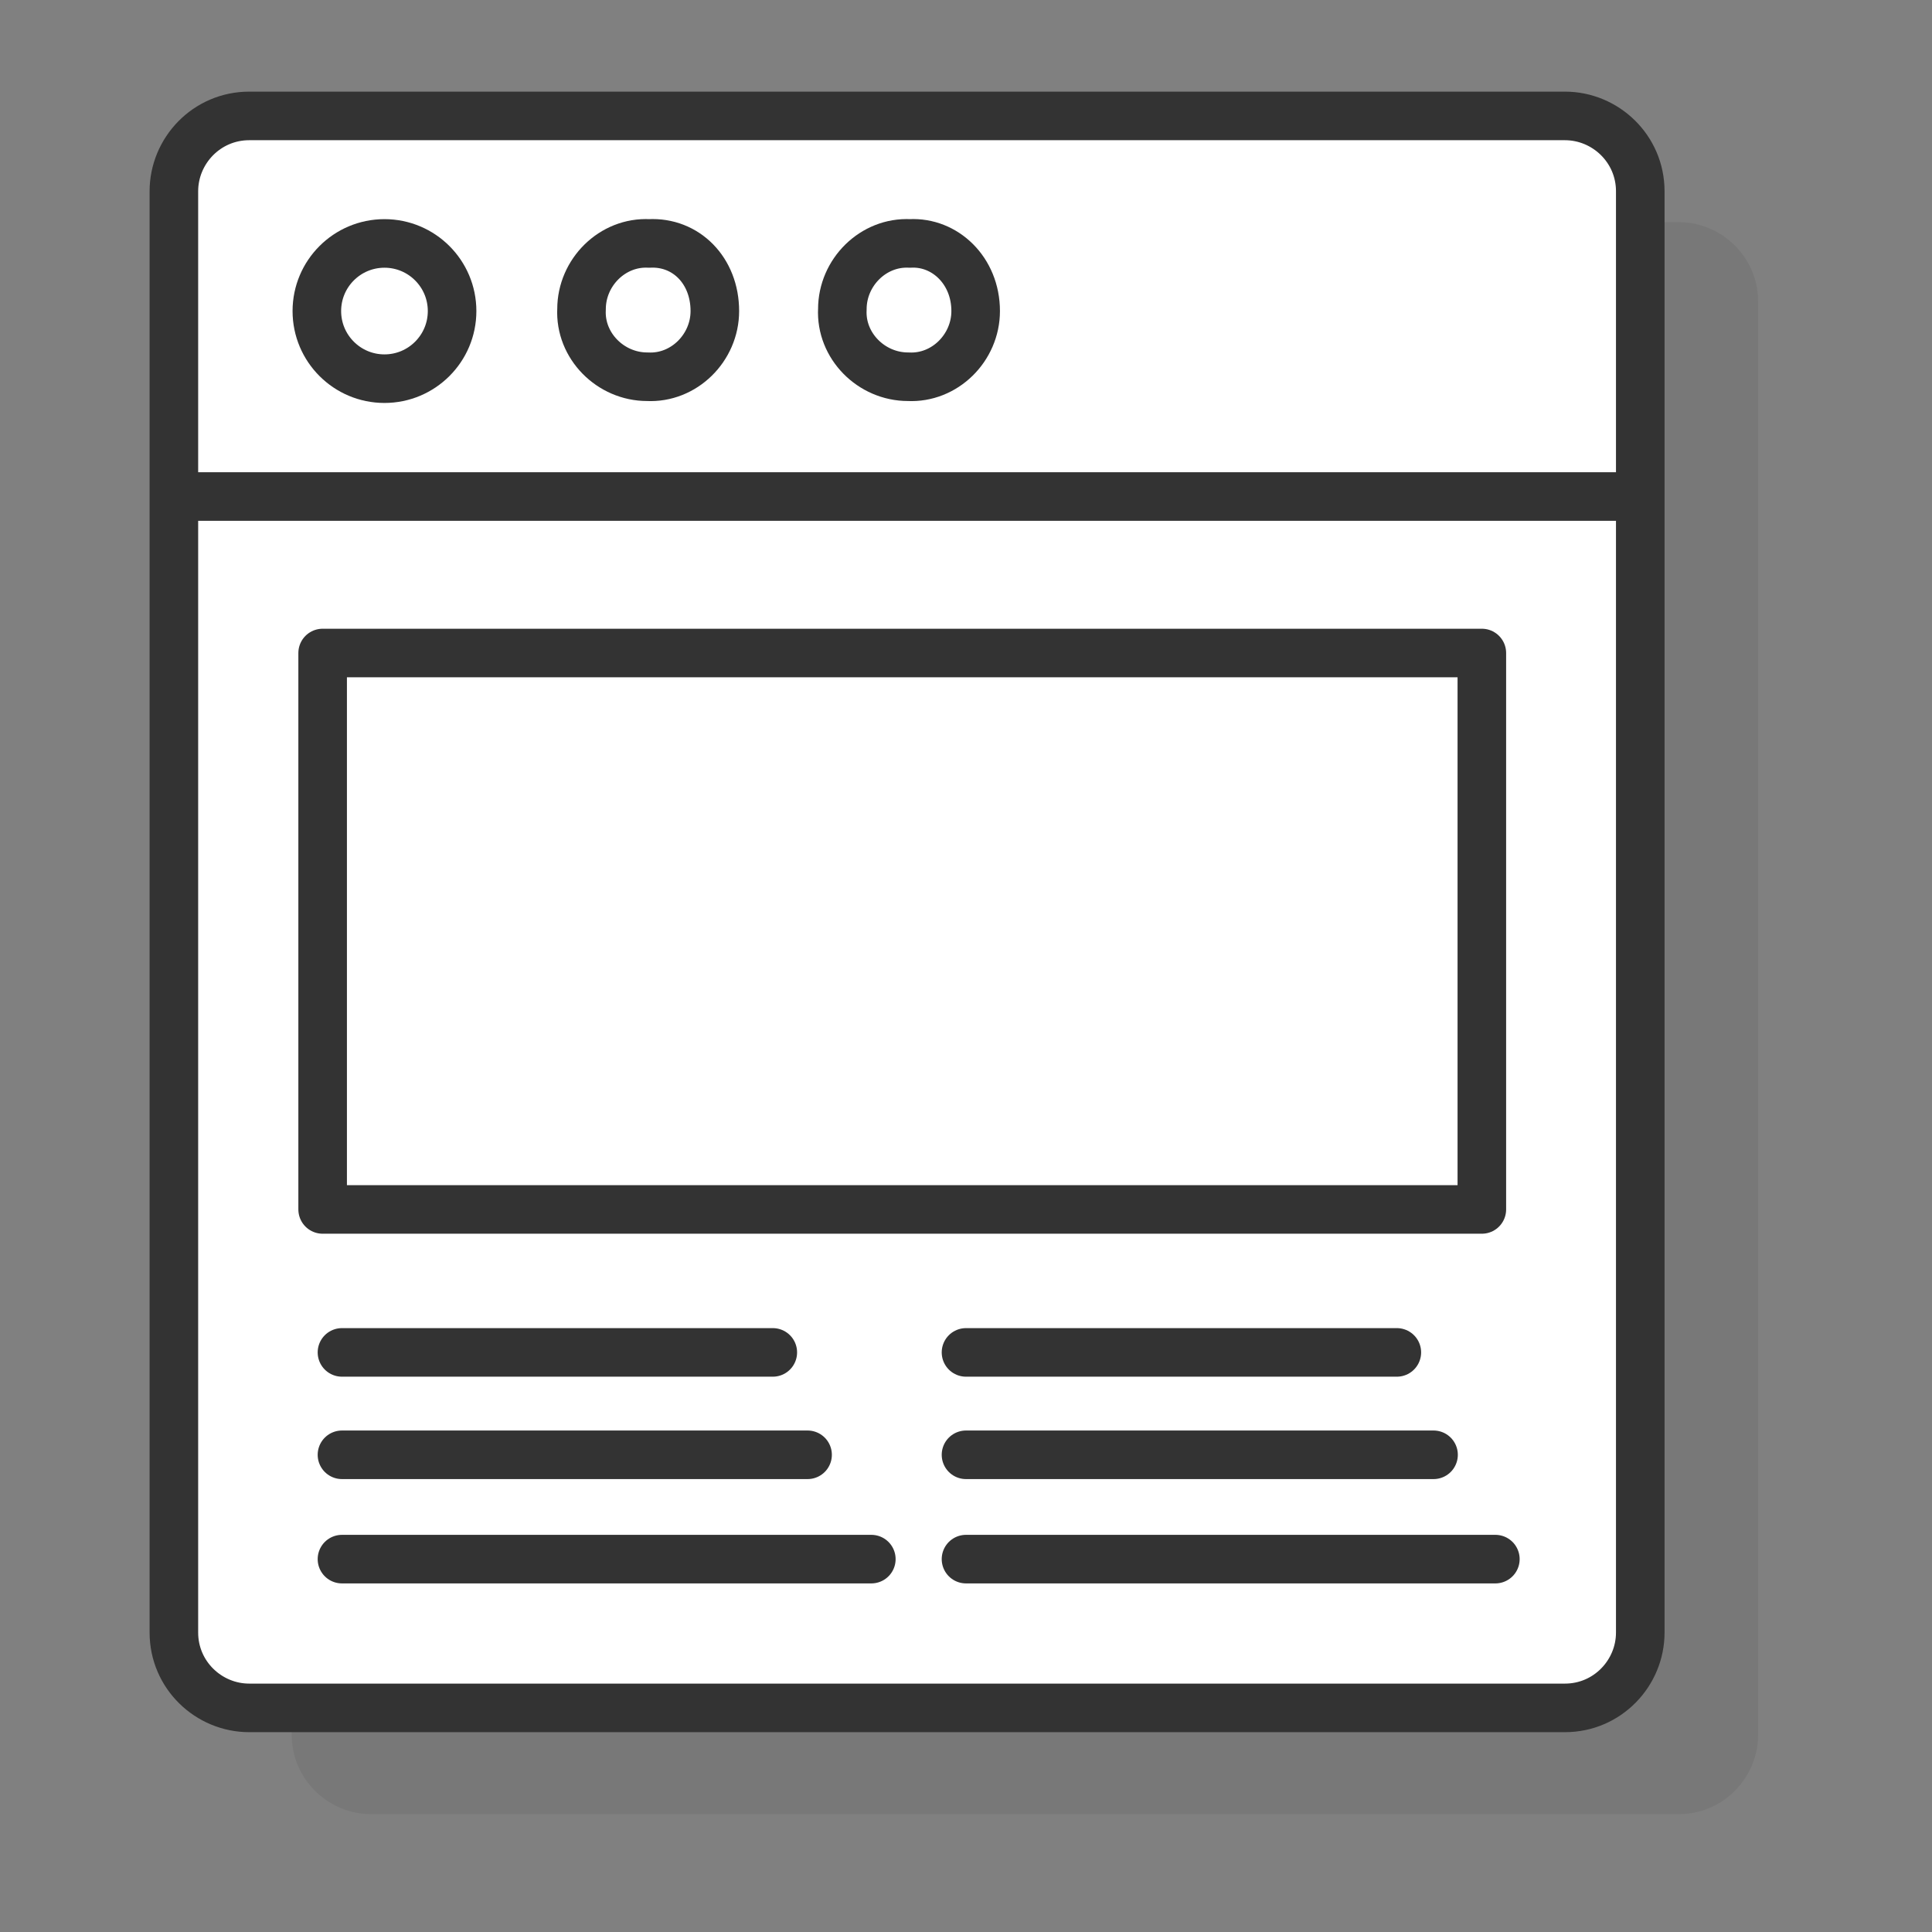
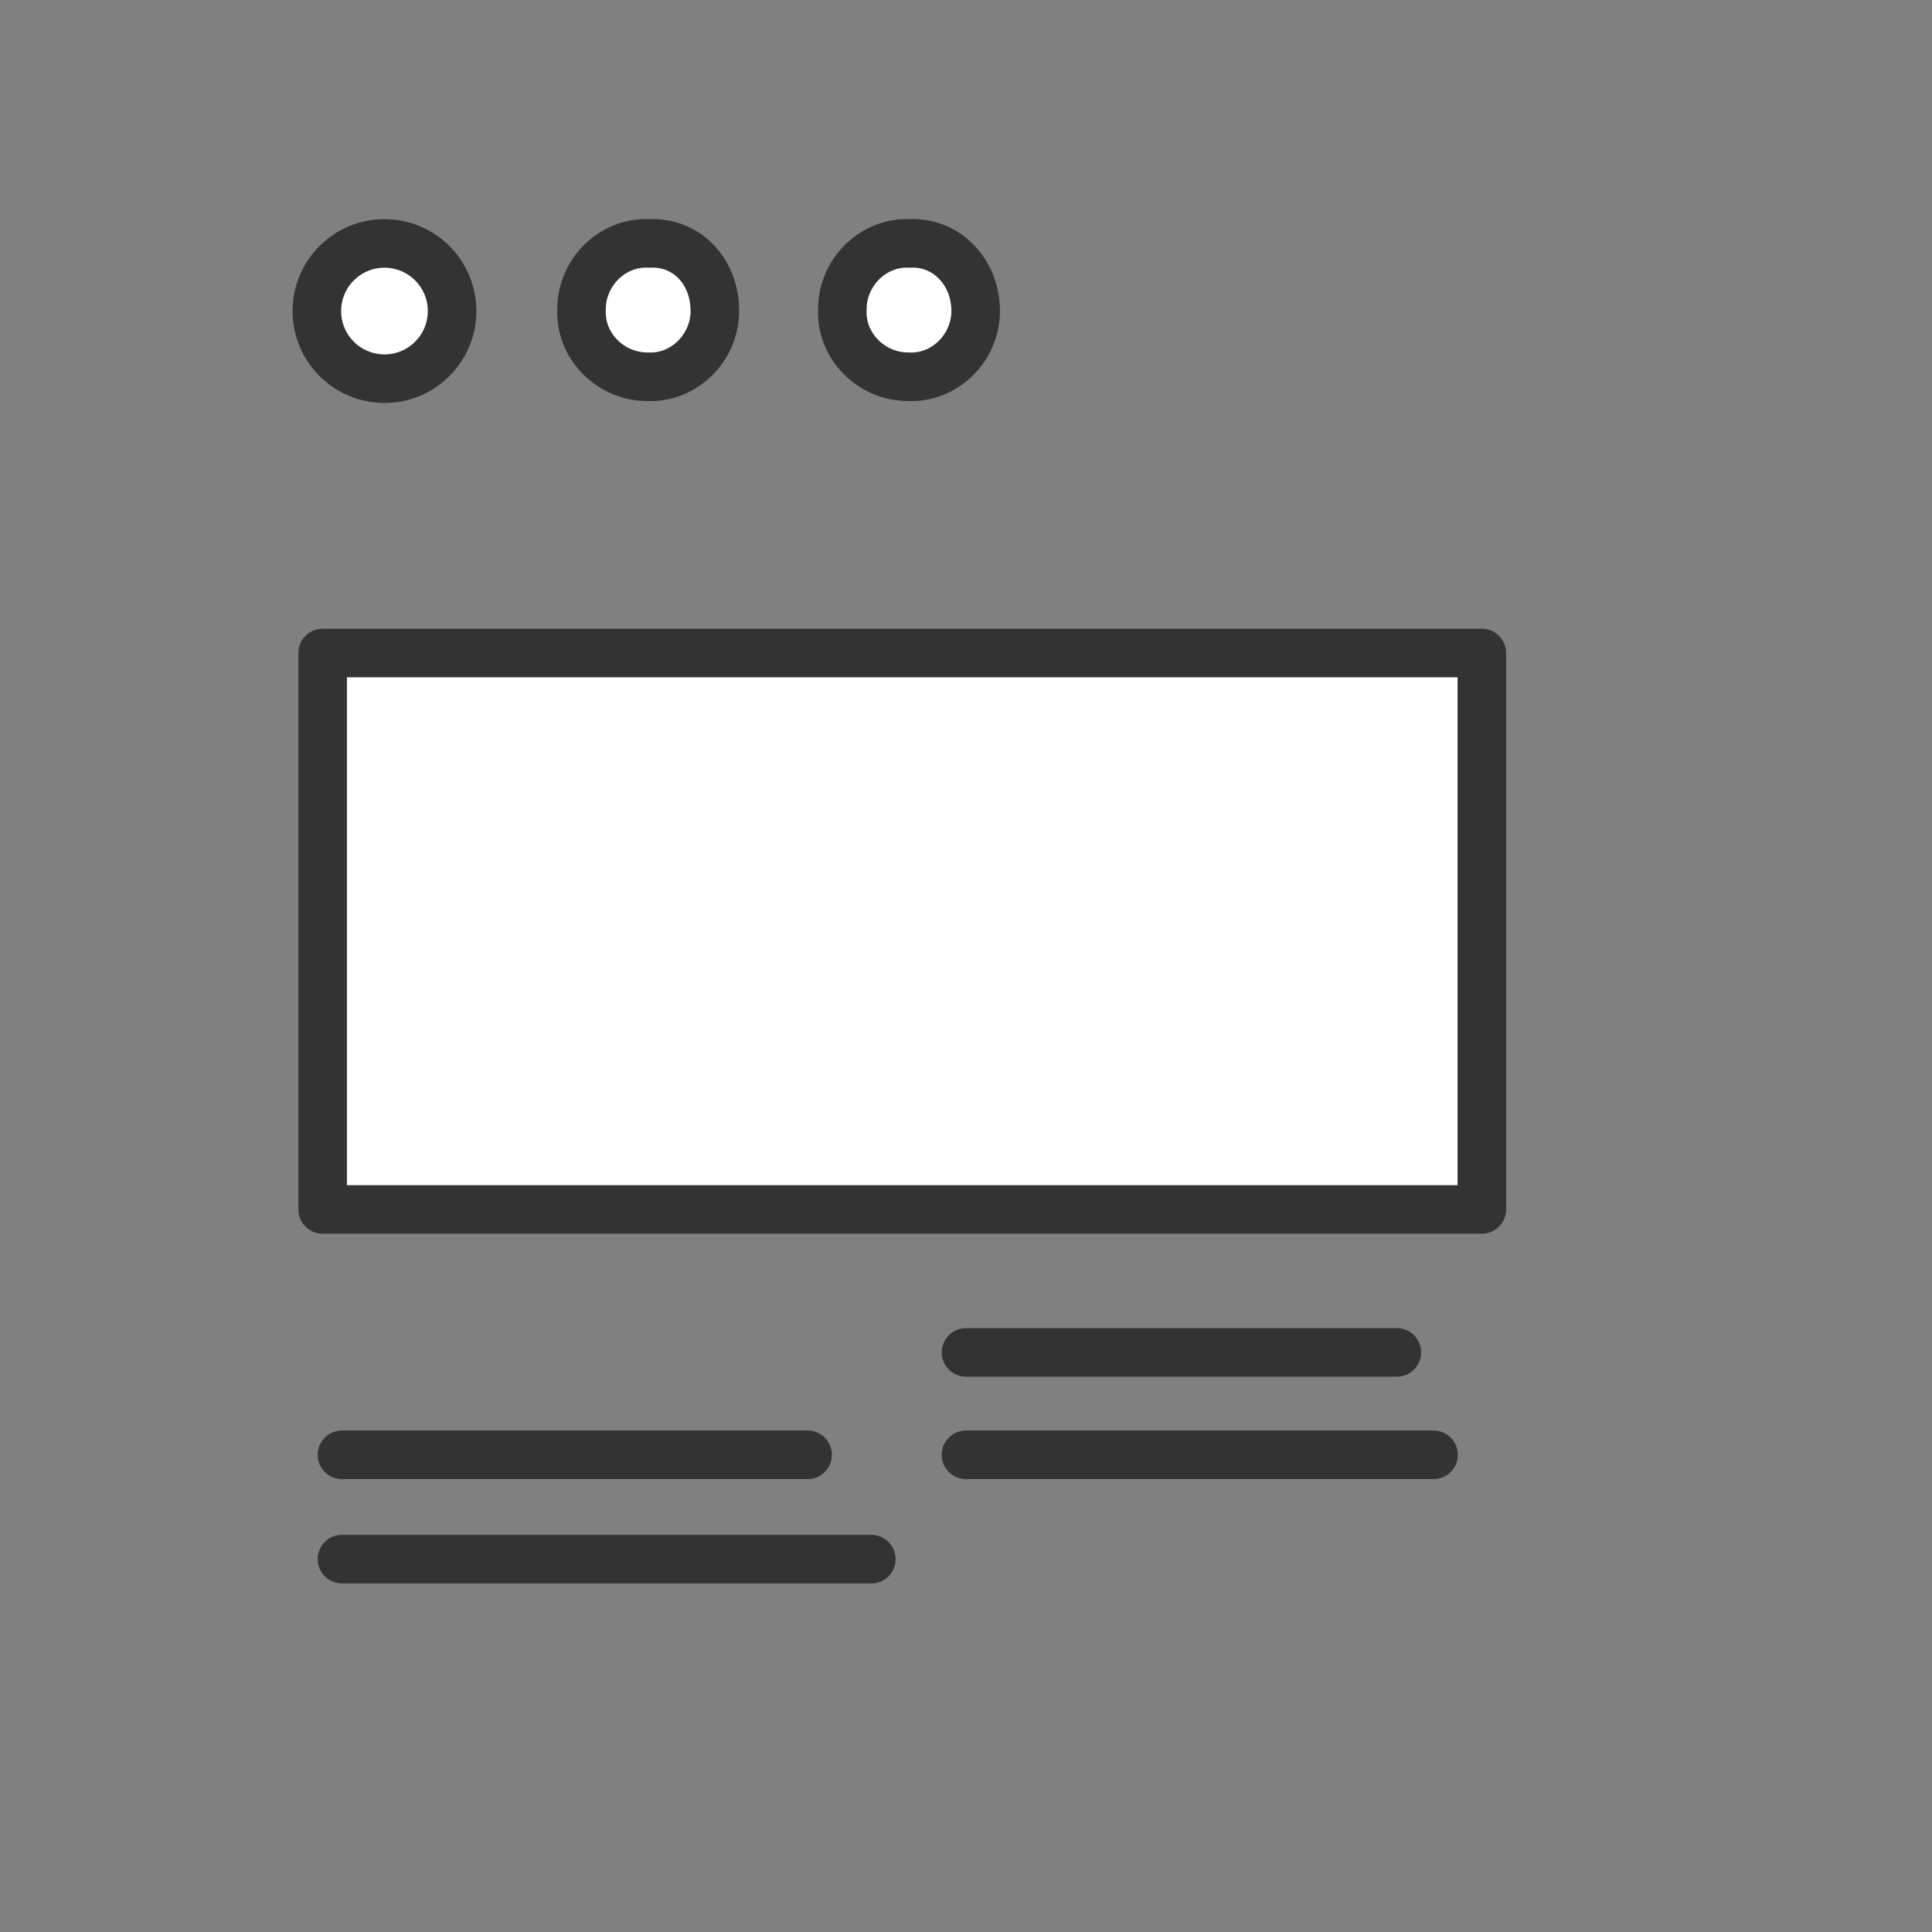
<svg xmlns="http://www.w3.org/2000/svg" id="Layer_1" x="0px" y="0px" viewBox="0 0 100 100" style="enable-background:new 0 0 100 100;" xml:space="preserve">
  <rect x="0" y="0" width="100" height="100" fill="#808080" stroke="none" />
  <style type="text/css">	.st0{opacity:0.1;fill:#333333;enable-background:new    ;}	.st1{fill:#FFFFFF;stroke:#333333;stroke-width:2.514;stroke-linecap:round;stroke-linejoin:round;}	.st2{fill:none;stroke:#333333;stroke-width:2.514;stroke-linecap:round;stroke-linejoin:round;}</style>
  <g>
    <g id="Layer_1_00000039094922706970572520000015809855665950005177_">
-       <path class="st0" d="M19.2,11.5h67.7c2.2,0,4.1,1.8,4.1,4.1v74.2c0,2.2-1.8,4.1-4.1,4.1H19.2c-2.2,0-4.1-1.8-4.1-4.1V15.7   C15.1,13.3,17,11.5,19.2,11.5z" />
-       <path class="st1" d="M12.9,6H81c2.1,0,3.9,1.7,3.9,3.9v74.6c0,2.1-1.7,3.9-3.9,3.9H12.9c-2.1,0-3.9-1.7-3.9-3.9V9.9   C9,7.8,10.7,6,12.9,6z" />
-       <line class="st2" x1="9.9" y1="25.7" x2="84.5" y2="25.7" />
      <ellipse class="st1" cx="19.9" cy="16.1" rx="3.5" ry="3.5" />
      <path class="st1" d="M37,16.1c0,1.9-1.6,3.5-3.5,3.4c-1.9,0-3.5-1.6-3.4-3.5c0-1.9,1.6-3.5,3.5-3.4C35.5,12.5,37,14,37,16.1z" />
      <path class="st1" d="M50.5,16.1c0,1.9-1.6,3.5-3.5,3.4c-1.9,0-3.5-1.6-3.4-3.5c0-1.9,1.6-3.5,3.5-3.4C48.9,12.5,50.5,14,50.5,16.1   z" />
-       <line class="st2" x1="17.7" y1="70" x2="40" y2="70" />
      <line class="st2" x1="17.7" y1="75.3" x2="41.8" y2="75.3" />
      <line class="st2" x1="17.7" y1="80.7" x2="45.1" y2="80.7" />
      <line class="st2" x1="50" y1="70" x2="72.3" y2="70" />
      <line class="st2" x1="50" y1="75.3" x2="74.2" y2="75.3" />
-       <line class="st2" x1="50" y1="80.7" x2="77.4" y2="80.7" />
      <rect x="16.7" y="33.8" class="st1" width="60" height="28.8" />
    </g>
  </g>
</svg>